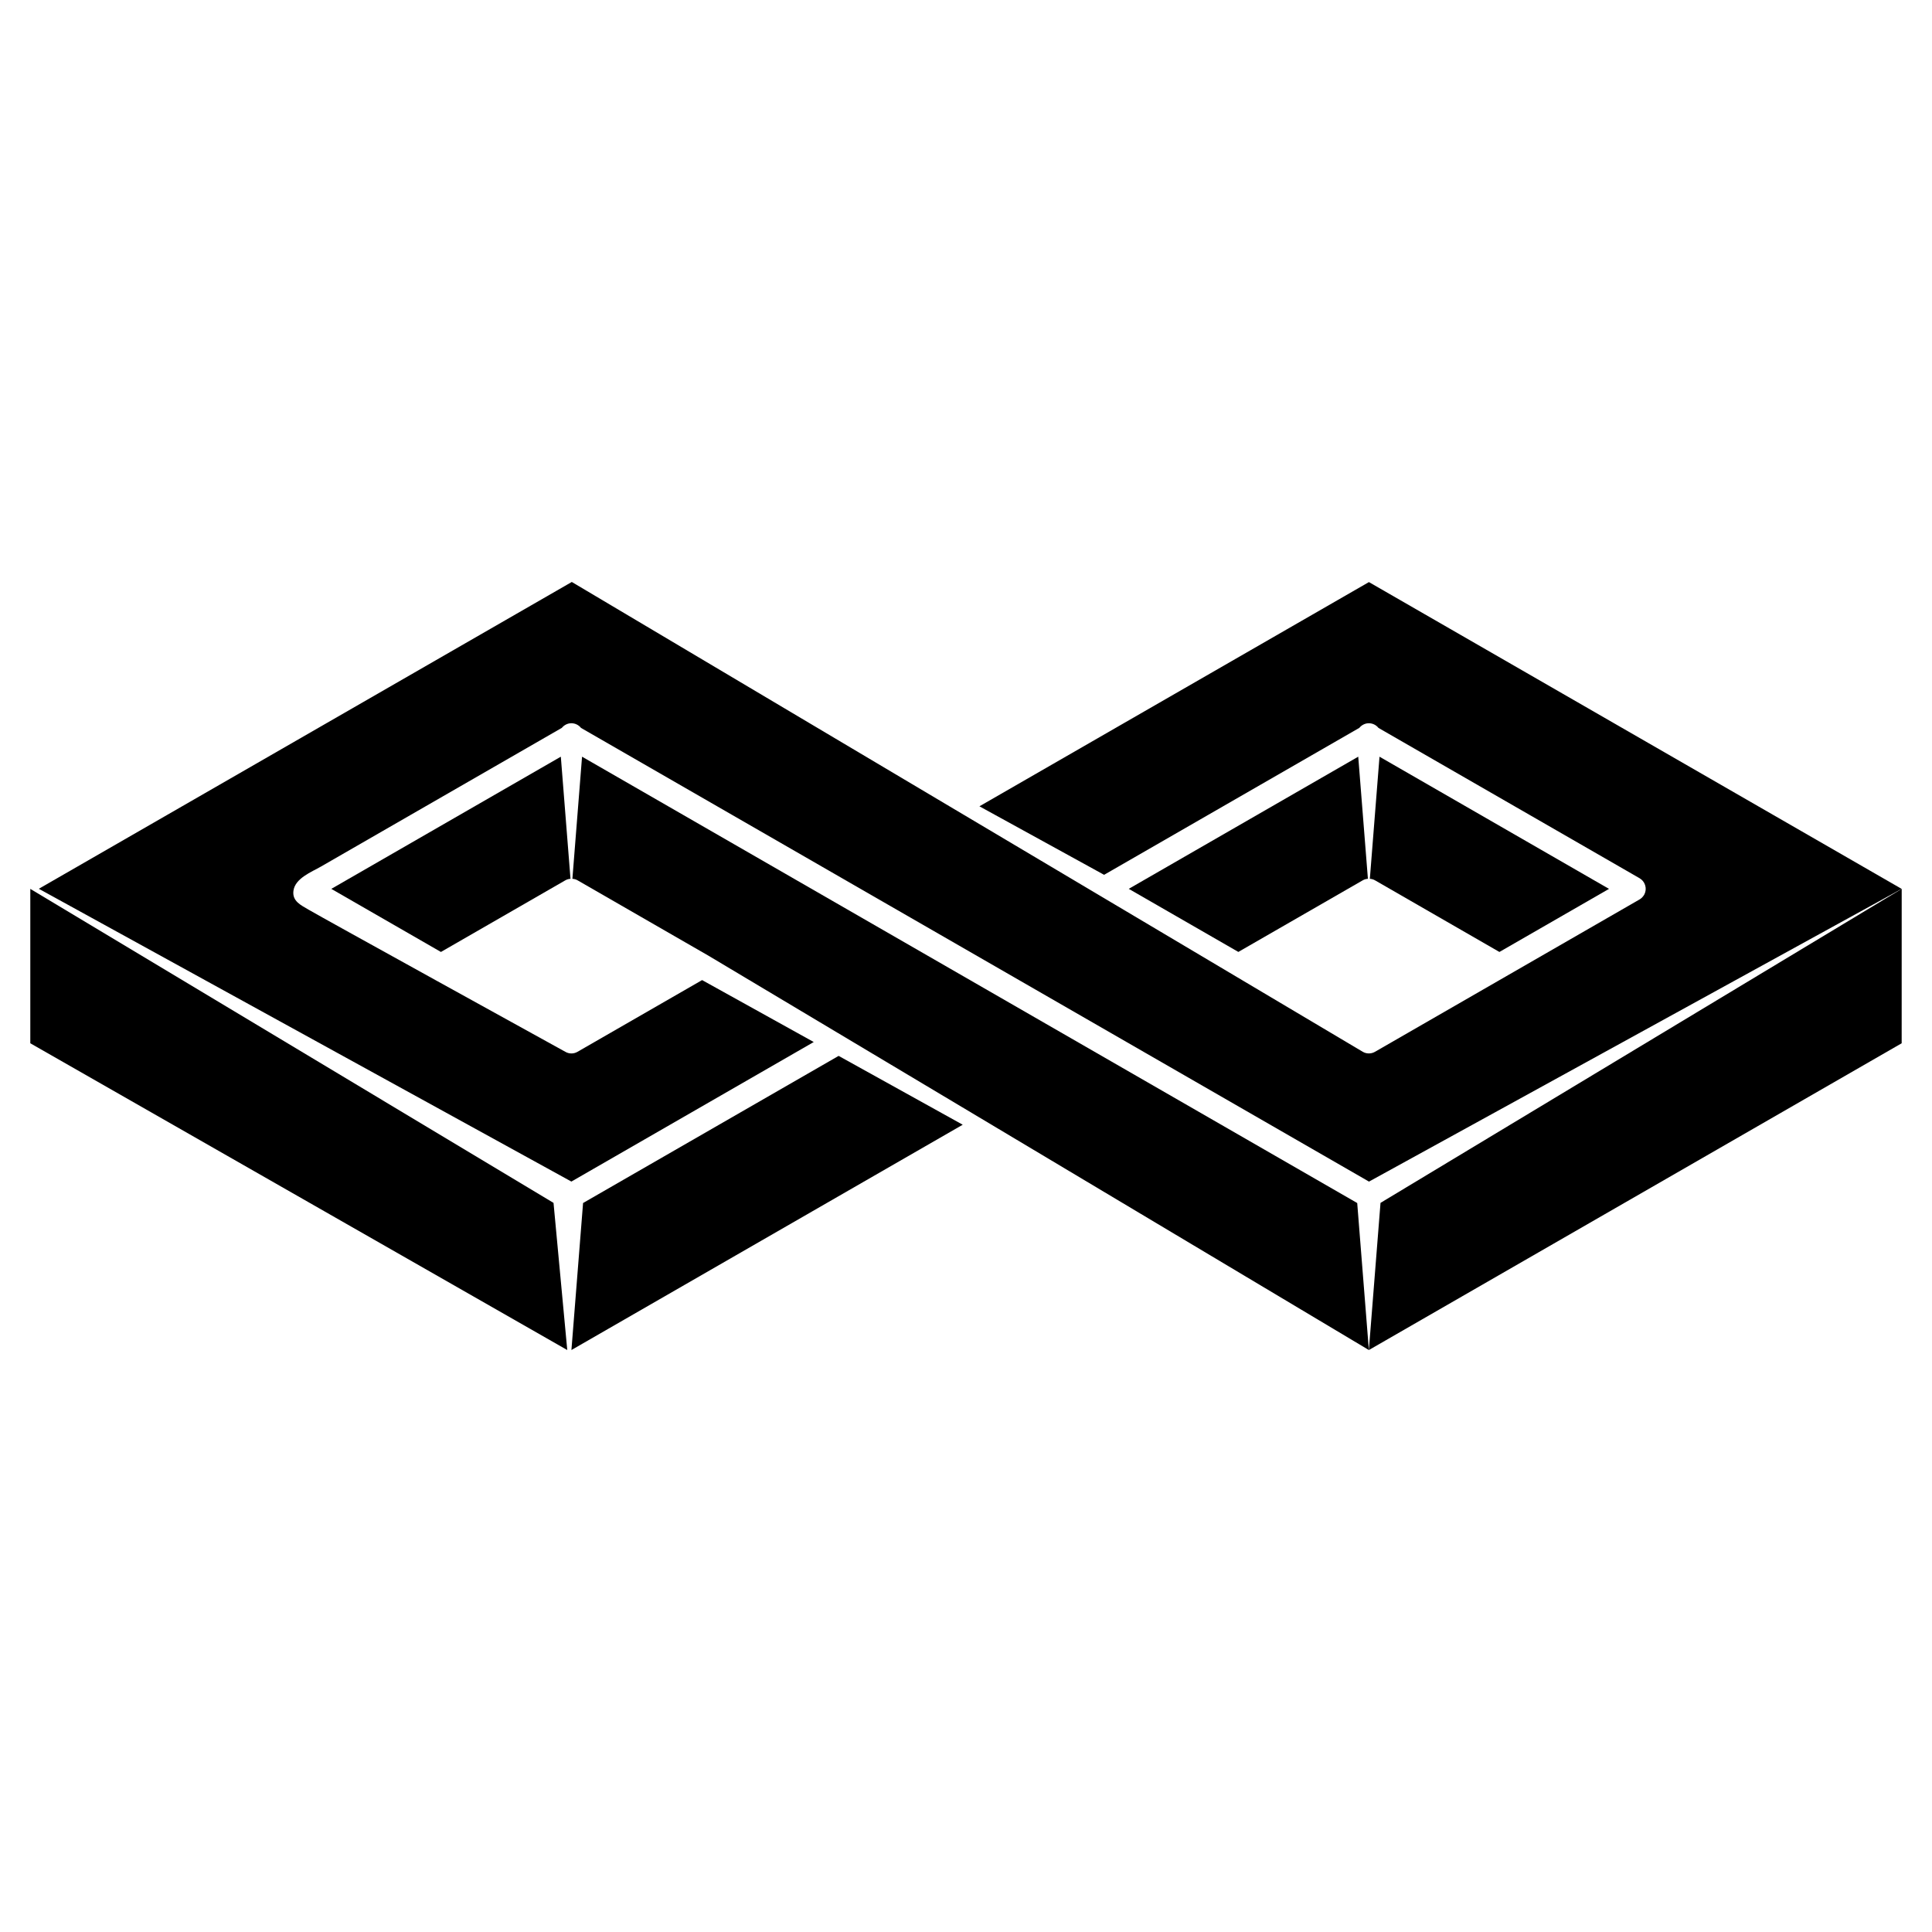
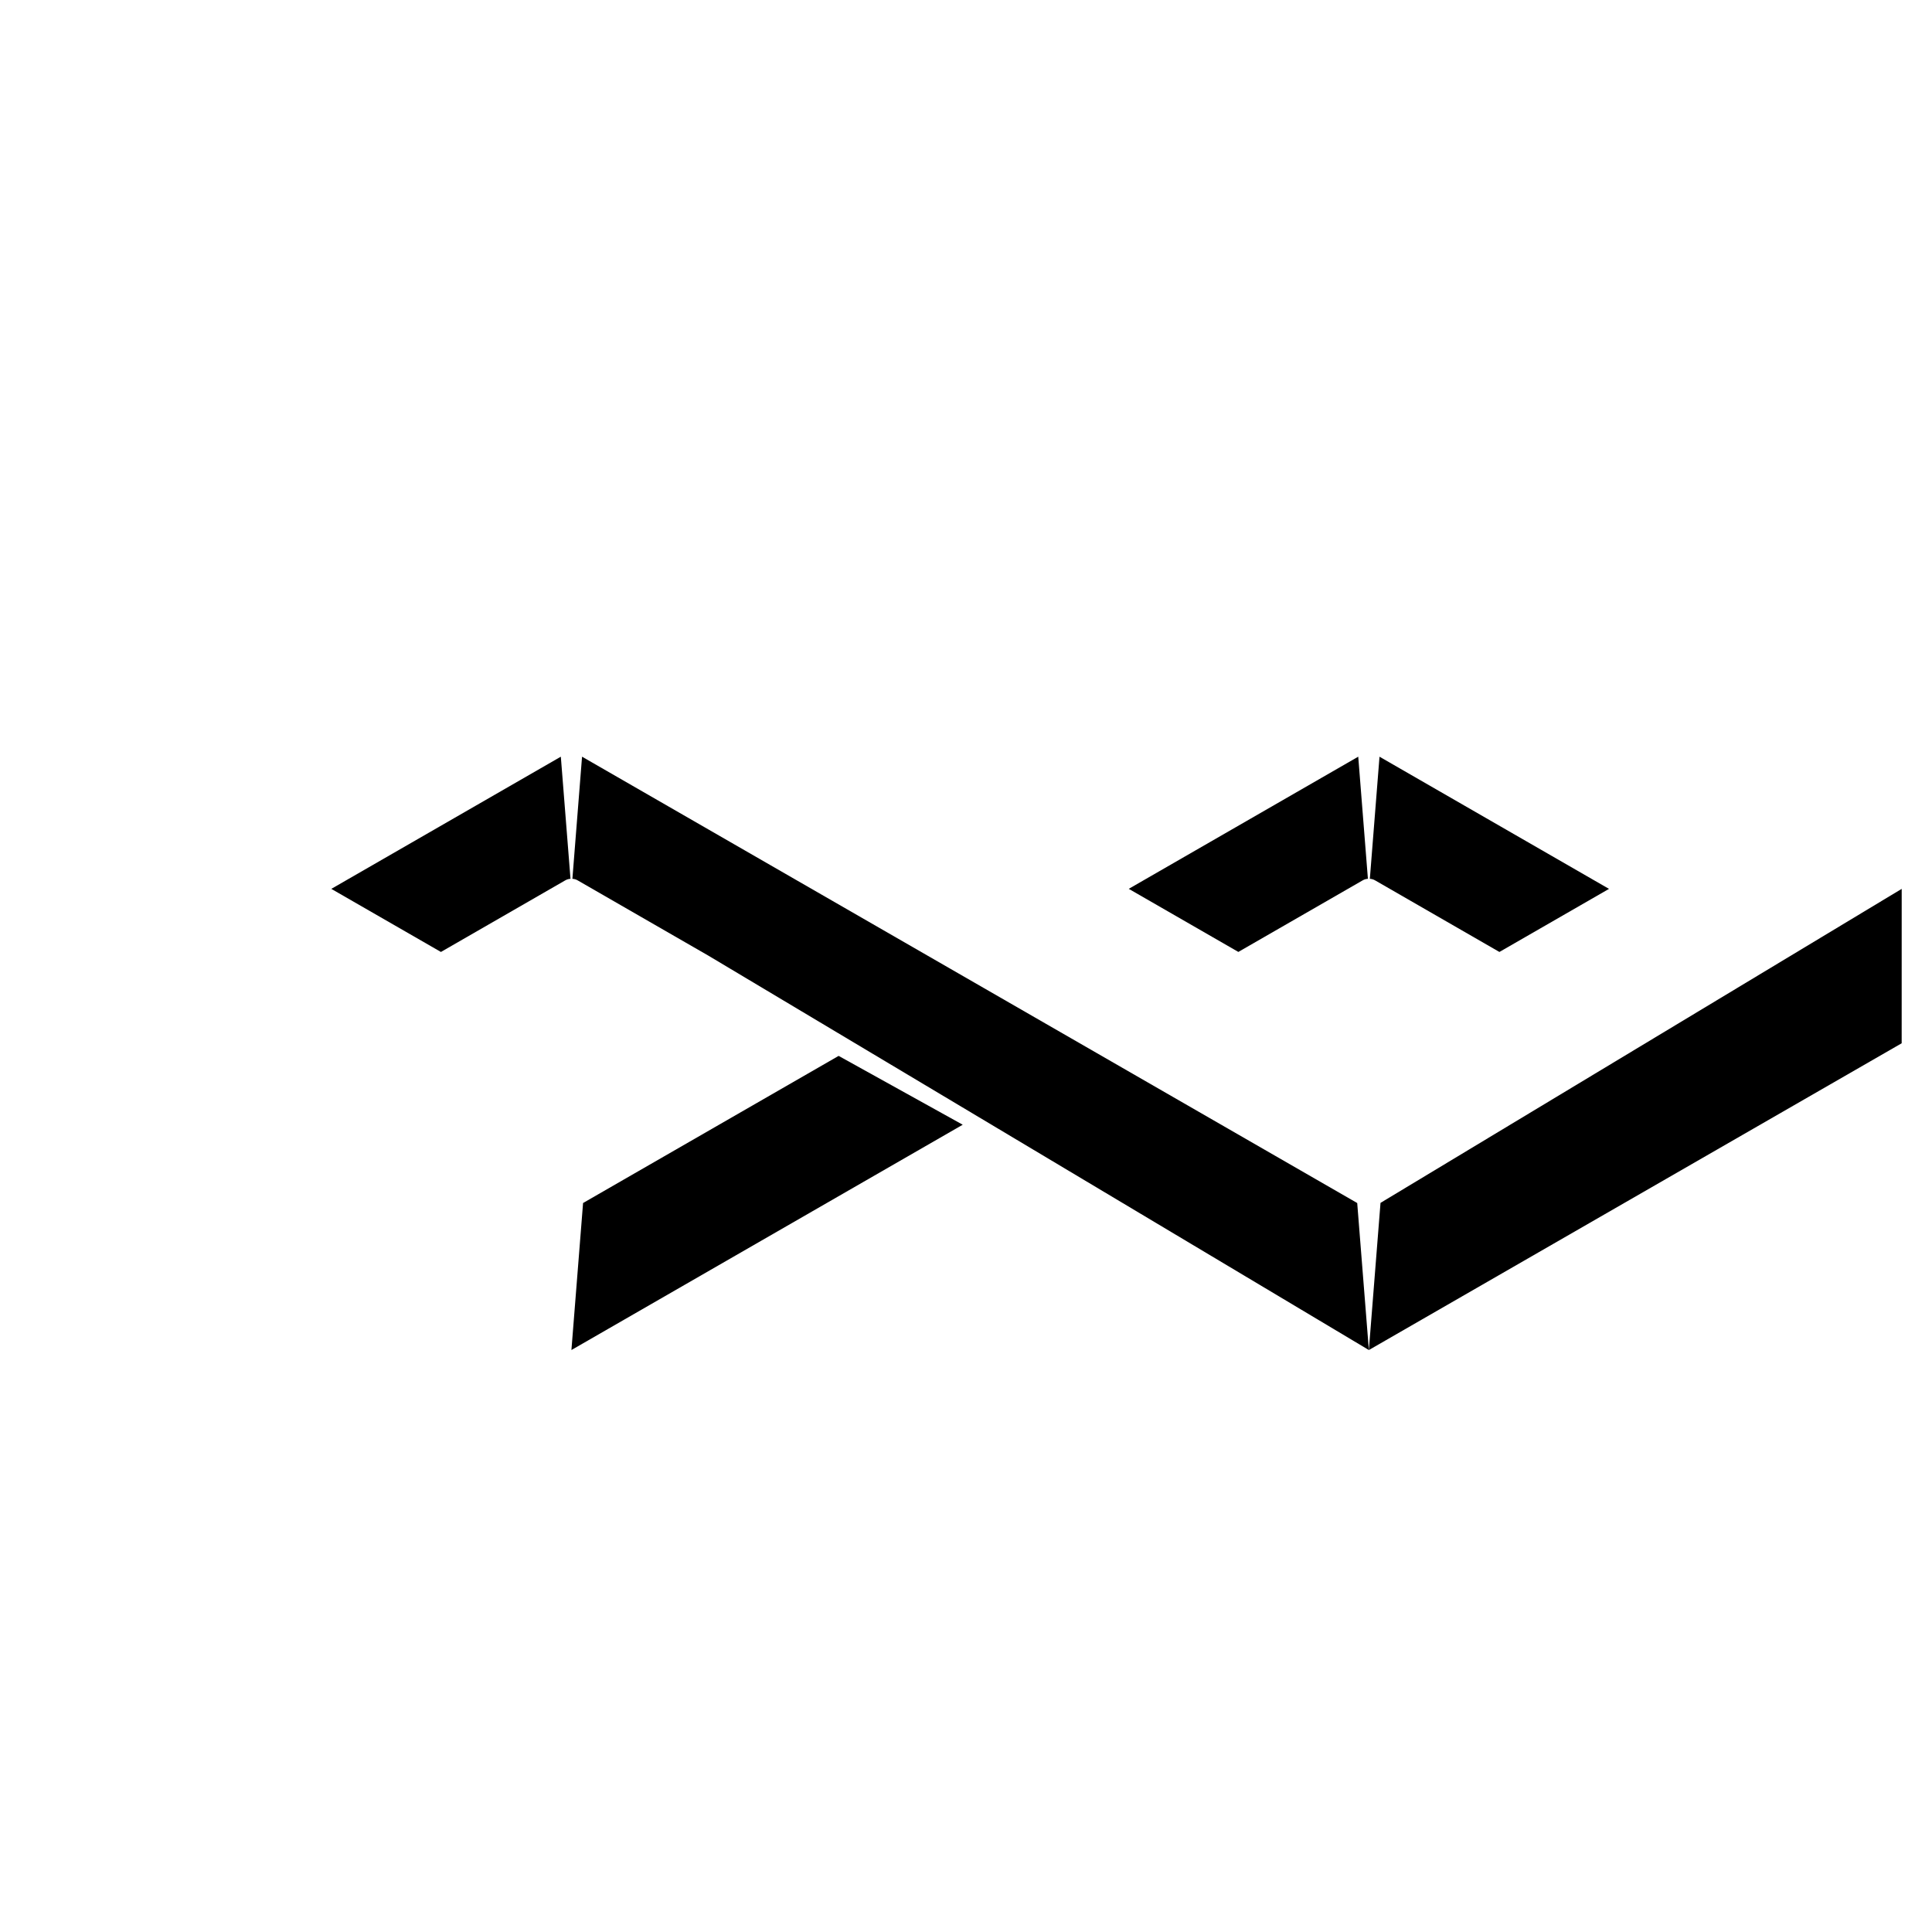
<svg xmlns="http://www.w3.org/2000/svg" fill="#000000" width="800px" height="800px" version="1.1" viewBox="144 144 512 512">
  <g>
    <path d="m505.15 377.29c0.418-0.246 0.887-0.371 1.359-0.402l-2.562-32.359-60.816 35.023 29.043 16.719z" />
    <path d="m298.52 462.81-3.086 38.961 103.7-59.707-32.887-18.242z" />
    <path d="m298.25 344.53-2.559 32.359c0.469 0.039 0.941 0.152 1.367 0.402l34.594 19.922h0.004l175.11 104.56-3.09-38.957z" />
    <path d="m541.36 396.28 29.043-16.719-60.82-35.027-2.559 32.359c0.469 0.031 0.941 0.152 1.371 0.402z" />
-     <path d="m403.56 357.68 33.039 18.156 67.637-38.945c0.543-0.668 1.344-1.137 2.277-1.215 1.121-0.082 2.152 0.41 2.801 1.23l69.199 39.836c0.055 0.031 0.098 0.078 0.145 0.105 0.102 0.07 0.195 0.129 0.293 0.207 0.078 0.062 0.152 0.137 0.23 0.215 0.07 0.07 0.141 0.145 0.207 0.223 0.078 0.09 0.141 0.191 0.207 0.293 0.035 0.055 0.078 0.09 0.148 0.238 0.055 0.105 0.098 0.215 0.141 0.324 0.039 0.082 0.078 0.184 0.102 0.277 0.031 0.098 0.051 0.199 0.07 0.309 0.023 0.098 0.047 0.207 0.055 0.309 0.012 0.105 0.008 0.207 0.008 0.316 0 0.098 0.004 0.199-0.008 0.309-0.008 0.098-0.031 0.207-0.055 0.309-0.02 0.105-0.039 0.207-0.07 0.309-0.027 0.09-0.066 0.184-0.102 0.277-0.043 0.105-0.086 0.215-0.184 0.414-0.02 0.039-0.055 0.062-0.078 0.09-0.105 0.176-0.23 0.34-0.379 0.492-0.047 0.055-0.082 0.098-0.137 0.145-0.18 0.168-0.379 0.332-0.621 0.469l-70.102 40.367c-0.504 0.293-1.066 0.43-1.621 0.43-0.555 0-1.113-0.137-1.609-0.43l-209.62-124.51-141.24 81.309 141.13 77.59 64.227-36.98-29.586-16.414-33.016 19.004c-0.5 0.293-1.059 0.438-1.613 0.438-0.555 0-1.117-0.145-1.617-0.438-3.207-1.773-64.984-35.844-68.035-37.66-2.023-1.199-4.383-2.25-4.019-5.004 0.438-3.312 4.758-4.969 7.324-6.441 7.926-4.566 15.855-9.125 23.781-13.695 9.031-5.203 35.719-20.566 40.027-23.047 0.543-0.668 1.344-1.137 2.277-1.215 1.121-0.082 2.152 0.41 2.805 1.23l208.82 120.23 141.16-77.574-141.18-81.301z" />
    <path d="m647.97 379.56-138.12 83.215-3.086 39 141.2-81.297z" />
    <path d="m231.8 379.56 29.051 16.719 32.973-18.988c0.422-0.246 0.891-0.363 1.363-0.402l-2.562-32.359z" />
-     <path d="m152.03 379.56v40.918l142.3 81.297-3.641-39z" />
+     <path d="m152.03 379.56v40.918z" />
  </g>
</svg>